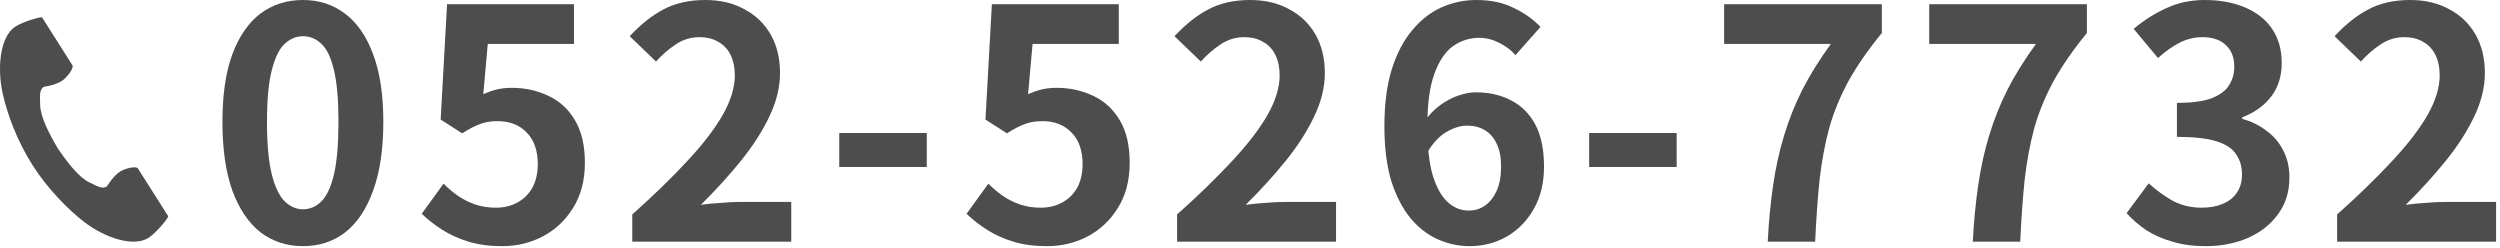
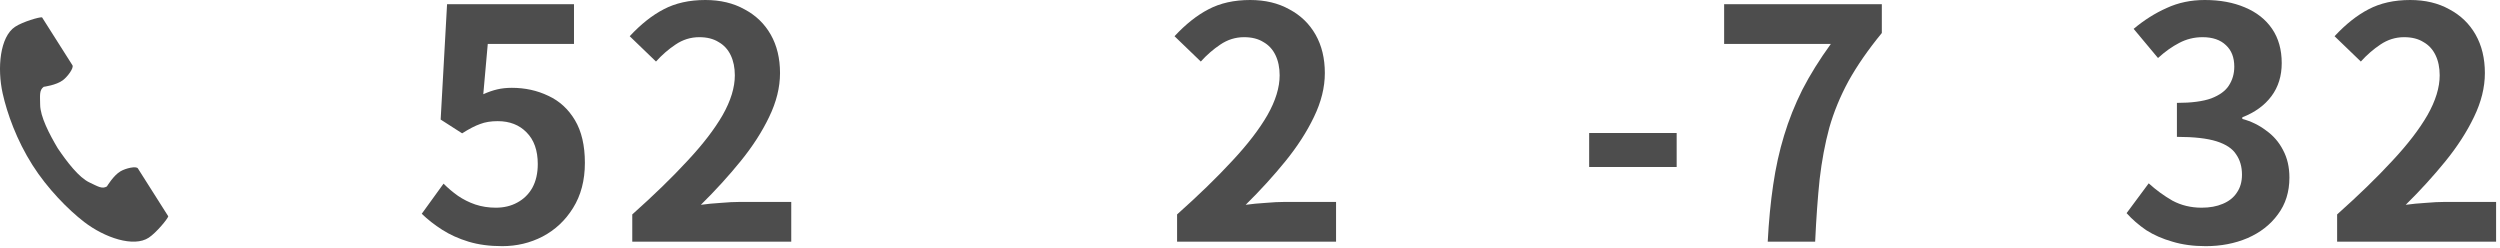
<svg xmlns="http://www.w3.org/2000/svg" width="312" height="31" viewBox="0 0 312 31" fill="none">
  <path d="M291.673 30.16V26.76C294.366 24.36 296.66 22.133 298.553 20.08C300.473 18.027 301.94 16.12 302.953 14.36C303.966 12.573 304.473 10.92 304.473 9.4C304.473 8.44 304.3 7.6 303.953 6.88C303.606 6.16 303.1 5.613 302.433 5.24C301.793 4.84 300.993 4.64 300.033 4.64C298.966 4.64 297.98 4.947 297.073 5.56C296.193 6.147 295.38 6.853 294.633 7.68L291.353 4.52C292.74 3.027 294.153 1.907 295.593 1.16C297.06 0.387 298.793 0 300.793 0C302.66 0 304.286 0.387 305.673 1.16C307.086 1.907 308.18 2.96 308.953 4.32C309.726 5.68 310.113 7.28 310.113 9.12C310.113 10.907 309.66 12.733 308.753 14.6C307.873 16.44 306.686 18.28 305.193 20.12C303.7 21.96 302.046 23.773 300.233 25.56C301.006 25.453 301.833 25.373 302.713 25.32C303.62 25.24 304.42 25.2 305.113 25.2H311.513V30.16H291.673Z" fill="#4D4D4D" />
  <path d="M275.279 30.72C273.733 30.72 272.346 30.533 271.119 30.16C269.893 29.813 268.799 29.333 267.839 28.72C266.906 28.08 266.093 27.373 265.399 26.6L268.159 22.88C269.066 23.707 270.053 24.427 271.119 25.04C272.213 25.627 273.426 25.92 274.759 25.92C275.773 25.92 276.653 25.76 277.399 25.44C278.173 25.12 278.759 24.653 279.159 24.04C279.586 23.427 279.799 22.68 279.799 21.8C279.799 20.813 279.559 19.973 279.079 19.28C278.626 18.56 277.813 18.013 276.639 17.64C275.466 17.267 273.813 17.08 271.679 17.08V12.84C273.493 12.84 274.919 12.653 275.959 12.28C276.999 11.88 277.733 11.347 278.159 10.68C278.613 9.987 278.839 9.2 278.839 8.32C278.839 7.173 278.493 6.28 277.799 5.64C277.106 4.973 276.133 4.64 274.879 4.64C273.839 4.64 272.866 4.88 271.959 5.36C271.079 5.813 270.199 6.44 269.319 7.24L266.279 3.6C267.586 2.507 268.959 1.64 270.399 1C271.839 0.333 273.426 0 275.159 0C277.053 0 278.719 0.307 280.159 0.92C281.626 1.533 282.759 2.427 283.559 3.6C284.359 4.773 284.759 6.2 284.759 7.88C284.759 9.48 284.333 10.853 283.479 12C282.626 13.147 281.413 14.027 279.839 14.64V14.84C280.933 15.133 281.919 15.613 282.799 16.28C283.706 16.92 284.413 17.733 284.919 18.72C285.453 19.707 285.719 20.853 285.719 22.16C285.719 23.947 285.239 25.48 284.279 26.76C283.346 28.04 282.079 29.027 280.479 29.72C278.906 30.387 277.173 30.72 275.279 30.72Z" fill="#4D4D4D" />
-   <path d="M246.206 30.16C246.339 27.6 246.566 25.24 246.886 23.08C247.206 20.893 247.659 18.84 248.246 16.92C248.832 14.973 249.592 13.067 250.526 11.2C251.486 9.333 252.672 7.427 254.086 5.48H240.766V0.52H260.446V4.12C258.739 6.2 257.352 8.2 256.286 10.12C255.246 12.04 254.446 13.987 253.886 15.96C253.352 17.933 252.952 20.067 252.686 22.36C252.446 24.653 252.259 27.253 252.126 30.16H246.206Z" fill="#4D4D4D" />
  <path d="M220.612 30.16C220.745 27.6 220.972 25.24 221.292 23.08C221.612 20.893 222.065 18.84 222.652 16.92C223.239 14.973 223.999 13.067 224.932 11.2C225.892 9.333 227.079 7.427 228.492 5.48H215.172V0.52H234.852V4.12C233.145 6.2 231.759 8.2 230.692 10.12C229.652 12.04 228.852 13.987 228.292 15.96C227.759 17.933 227.359 20.067 227.092 22.36C226.852 24.653 226.665 27.253 226.532 30.16H220.612Z" fill="#4D4D4D" />
  <path d="M198.327 20.84V16.6H209.247V20.84H198.327Z" fill="#4D4D4D" />
-   <path d="M183.413 30.72C182.027 30.72 180.68 30.427 179.373 29.84C178.093 29.253 176.96 28.36 175.973 27.16C174.987 25.933 174.2 24.387 173.613 22.52C173.053 20.627 172.773 18.373 172.773 15.76C172.773 13.013 173.08 10.64 173.693 8.64C174.333 6.64 175.187 5.013 176.253 3.76C177.32 2.48 178.533 1.533 179.893 0.92C181.28 0.307 182.733 0 184.253 0C186.067 0 187.627 0.333 188.933 1C190.267 1.64 191.373 2.427 192.253 3.36L189.133 6.88C188.627 6.293 187.96 5.787 187.133 5.36C186.307 4.933 185.467 4.72 184.613 4.72C183.413 4.72 182.32 5.067 181.333 5.76C180.373 6.453 179.6 7.6 179.013 9.2C178.427 10.8 178.133 12.987 178.133 15.76C178.133 18.32 178.36 20.373 178.813 21.92C179.293 23.44 179.92 24.547 180.693 25.24C181.467 25.933 182.333 26.28 183.293 26.28C184.04 26.28 184.707 26.08 185.293 25.68C185.907 25.253 186.4 24.64 186.773 23.84C187.147 23.013 187.333 22 187.333 20.8C187.333 19.627 187.147 18.667 186.773 17.92C186.427 17.173 185.933 16.613 185.293 16.24C184.68 15.867 183.947 15.68 183.093 15.68C182.293 15.68 181.453 15.933 180.573 16.44C179.693 16.92 178.88 17.773 178.133 19L177.853 15.04C178.387 14.293 179.013 13.653 179.733 13.12C180.48 12.587 181.24 12.187 182.013 11.92C182.813 11.653 183.533 11.52 184.173 11.52C185.827 11.52 187.293 11.853 188.573 12.52C189.88 13.187 190.893 14.2 191.613 15.56C192.333 16.92 192.693 18.667 192.693 20.8C192.693 22.827 192.267 24.587 191.413 26.08C190.587 27.547 189.467 28.693 188.053 29.52C186.64 30.32 185.093 30.72 183.413 30.72Z" fill="#4D4D4D" />
  <path d="M146.9 30.16V26.76C149.593 24.36 151.886 22.133 153.78 20.08C155.7 18.027 157.166 16.12 158.18 14.36C159.193 12.573 159.7 10.92 159.7 9.4C159.7 8.44 159.526 7.6 159.18 6.88C158.833 6.16 158.326 5.613 157.66 5.24C157.02 4.84 156.22 4.64 155.26 4.64C154.193 4.64 153.206 4.947 152.3 5.56C151.42 6.147 150.606 6.853 149.86 7.68L146.58 4.52C147.966 3.027 149.38 1.907 150.82 1.16C152.286 0.387 154.02 0 156.02 0C157.886 0 159.513 0.387 160.9 1.16C162.313 1.907 163.406 2.96 164.18 4.32C164.953 5.68 165.34 7.28 165.34 9.12C165.34 10.907 164.886 12.733 163.98 14.6C163.1 16.44 161.913 18.28 160.42 20.12C158.926 21.96 157.273 23.773 155.46 25.56C156.233 25.453 157.06 25.373 157.94 25.32C158.846 25.24 159.646 25.2 160.34 25.2H166.74V30.16H146.9Z" fill="#4D4D4D" />
-   <path d="M130.666 30.72C129.093 30.72 127.693 30.533 126.466 30.16C125.239 29.787 124.146 29.293 123.186 28.68C122.226 28.067 121.373 27.4 120.626 26.68L123.346 22.92C123.906 23.48 124.506 23.987 125.146 24.44C125.813 24.893 126.533 25.253 127.306 25.52C128.106 25.787 128.959 25.92 129.866 25.92C130.879 25.92 131.773 25.707 132.546 25.28C133.346 24.853 133.973 24.24 134.426 23.44C134.879 22.613 135.106 21.627 135.106 20.48C135.106 18.773 134.639 17.453 133.706 16.52C132.799 15.587 131.599 15.12 130.106 15.12C129.253 15.12 128.519 15.24 127.906 15.48C127.293 15.693 126.546 16.08 125.666 16.64L122.986 14.92L123.786 0.52H139.626V5.48H128.866L128.306 11.76C128.893 11.493 129.466 11.293 130.026 11.16C130.586 11.027 131.199 10.96 131.866 10.96C133.519 10.96 135.039 11.293 136.426 11.96C137.813 12.6 138.919 13.613 139.746 15C140.573 16.387 140.986 18.16 140.986 20.32C140.986 22.507 140.493 24.387 139.506 25.96C138.546 27.507 137.279 28.693 135.706 29.52C134.159 30.32 132.479 30.72 130.666 30.72Z" fill="#4D4D4D" />
-   <path d="M104.741 20.84V16.6H115.661V20.84H104.741Z" fill="#4D4D4D" />
  <path d="M78.907 30.16V26.76C81.601 24.36 83.894 22.133 85.787 20.08C87.707 18.027 89.174 16.12 90.188 14.36C91.201 12.573 91.707 10.92 91.707 9.4C91.707 8.44 91.534 7.6 91.188 6.88C90.841 6.16 90.334 5.613 89.668 5.24C89.028 4.84 88.228 4.64 87.267 4.64C86.201 4.64 85.214 4.947 84.308 5.56C83.427 6.147 82.614 6.853 81.868 7.68L78.588 4.52C79.974 3.027 81.388 1.907 82.828 1.16C84.294 0.387 86.028 0 88.028 0C89.894 0 91.521 0.387 92.907 1.16C94.321 1.907 95.414 2.96 96.188 4.32C96.961 5.68 97.347 7.28 97.347 9.12C97.347 10.907 96.894 12.733 95.987 14.6C95.108 16.44 93.921 18.28 92.427 20.12C90.934 21.96 89.281 23.773 87.468 25.56C88.241 25.453 89.067 25.373 89.948 25.32C90.854 25.24 91.654 25.2 92.347 25.2H98.748V30.16H78.907Z" fill="#4D4D4D" />
  <path d="M62.674 30.72C61.1 30.72 59.7 30.533 58.474 30.16C57.247 29.787 56.154 29.293 55.194 28.68C54.234 28.067 53.38 27.4 52.634 26.68L55.354 22.92C55.914 23.48 56.514 23.987 57.154 24.44C57.82 24.893 58.54 25.253 59.314 25.52C60.114 25.787 60.967 25.92 61.874 25.92C62.887 25.92 63.78 25.707 64.554 25.28C65.354 24.853 65.98 24.24 66.434 23.44C66.887 22.613 67.114 21.627 67.114 20.48C67.114 18.773 66.647 17.453 65.714 16.52C64.807 15.587 63.607 15.12 62.114 15.12C61.26 15.12 60.527 15.24 59.914 15.48C59.3 15.693 58.554 16.08 57.674 16.64L54.994 14.92L55.794 0.52H71.634V5.48H60.874L60.314 11.76C60.9 11.493 61.474 11.293 62.034 11.16C62.594 11.027 63.207 10.96 63.874 10.96C65.527 10.96 67.047 11.293 68.434 11.96C69.82 12.6 70.927 13.613 71.754 15C72.58 16.387 72.994 18.16 72.994 20.32C72.994 22.507 72.5 24.387 71.514 25.96C70.554 27.507 69.287 28.693 67.714 29.52C66.167 30.32 64.487 30.72 62.674 30.72Z" fill="#4D4D4D" />
-   <path d="M37.8 30.72C35.8 30.72 34.04 30.147 32.52 29C31.027 27.827 29.853 26.093 29 23.8C28.173 21.48 27.76 18.613 27.76 15.2C27.76 11.813 28.173 9 29 6.76C29.853 4.493 31.027 2.8 32.52 1.68C34.04 0.56 35.8 0 37.8 0C39.827 0 41.587 0.573 43.08 1.72C44.573 2.84 45.733 4.52 46.56 6.76C47.413 9 47.84 11.813 47.84 15.2C47.84 18.613 47.413 21.48 46.56 23.8C45.733 26.093 44.573 27.827 43.08 29C41.587 30.147 39.827 30.72 37.8 30.72ZM37.8 26.12C38.68 26.12 39.453 25.787 40.12 25.12C40.787 24.453 41.307 23.333 41.68 21.76C42.053 20.16 42.24 17.973 42.24 15.2C42.24 12.453 42.053 10.307 41.68 8.76C41.307 7.187 40.787 6.093 40.12 5.48C39.453 4.84 38.68 4.52 37.8 4.52C36.973 4.52 36.213 4.84 35.52 5.48C34.853 6.093 34.32 7.187 33.92 8.76C33.52 10.307 33.32 12.453 33.32 15.2C33.32 17.973 33.52 20.16 33.92 21.76C34.32 23.333 34.853 24.453 35.52 25.12C36.213 25.787 36.973 26.12 37.8 26.12Z" fill="#4D4D4D" />
  <path d="M1.878 3.347C-0.004 4.594 -0.374 8.495 0.336 11.674C0.89 14.149 2.066 17.47 4.05 20.597C5.916 23.538 8.52 26.176 10.505 27.702C13.054 29.662 16.688 30.907 18.57 29.659C19.522 29.029 20.936 27.305 21 26.995C21 26.995 20.171 25.689 19.989 25.402L17.209 21.019C17.002 20.694 15.707 20.991 15.049 21.372C14.161 21.887 13.343 23.267 13.343 23.267C12.734 23.626 12.225 23.268 11.159 22.767C9.85 22.151 8.378 20.237 7.206 18.504C6.136 16.703 5.027 14.549 5.011 13.075C4.998 11.877 4.886 11.255 5.455 10.833C5.455 10.833 7.021 10.633 7.843 10.014C8.451 9.555 9.246 8.467 9.039 8.141L6.259 3.759C6.077 3.472 5.248 2.165 5.248 2.165C4.945 2.099 2.829 2.716 1.878 3.347Z" fill="#4D4D4D" />
</svg>